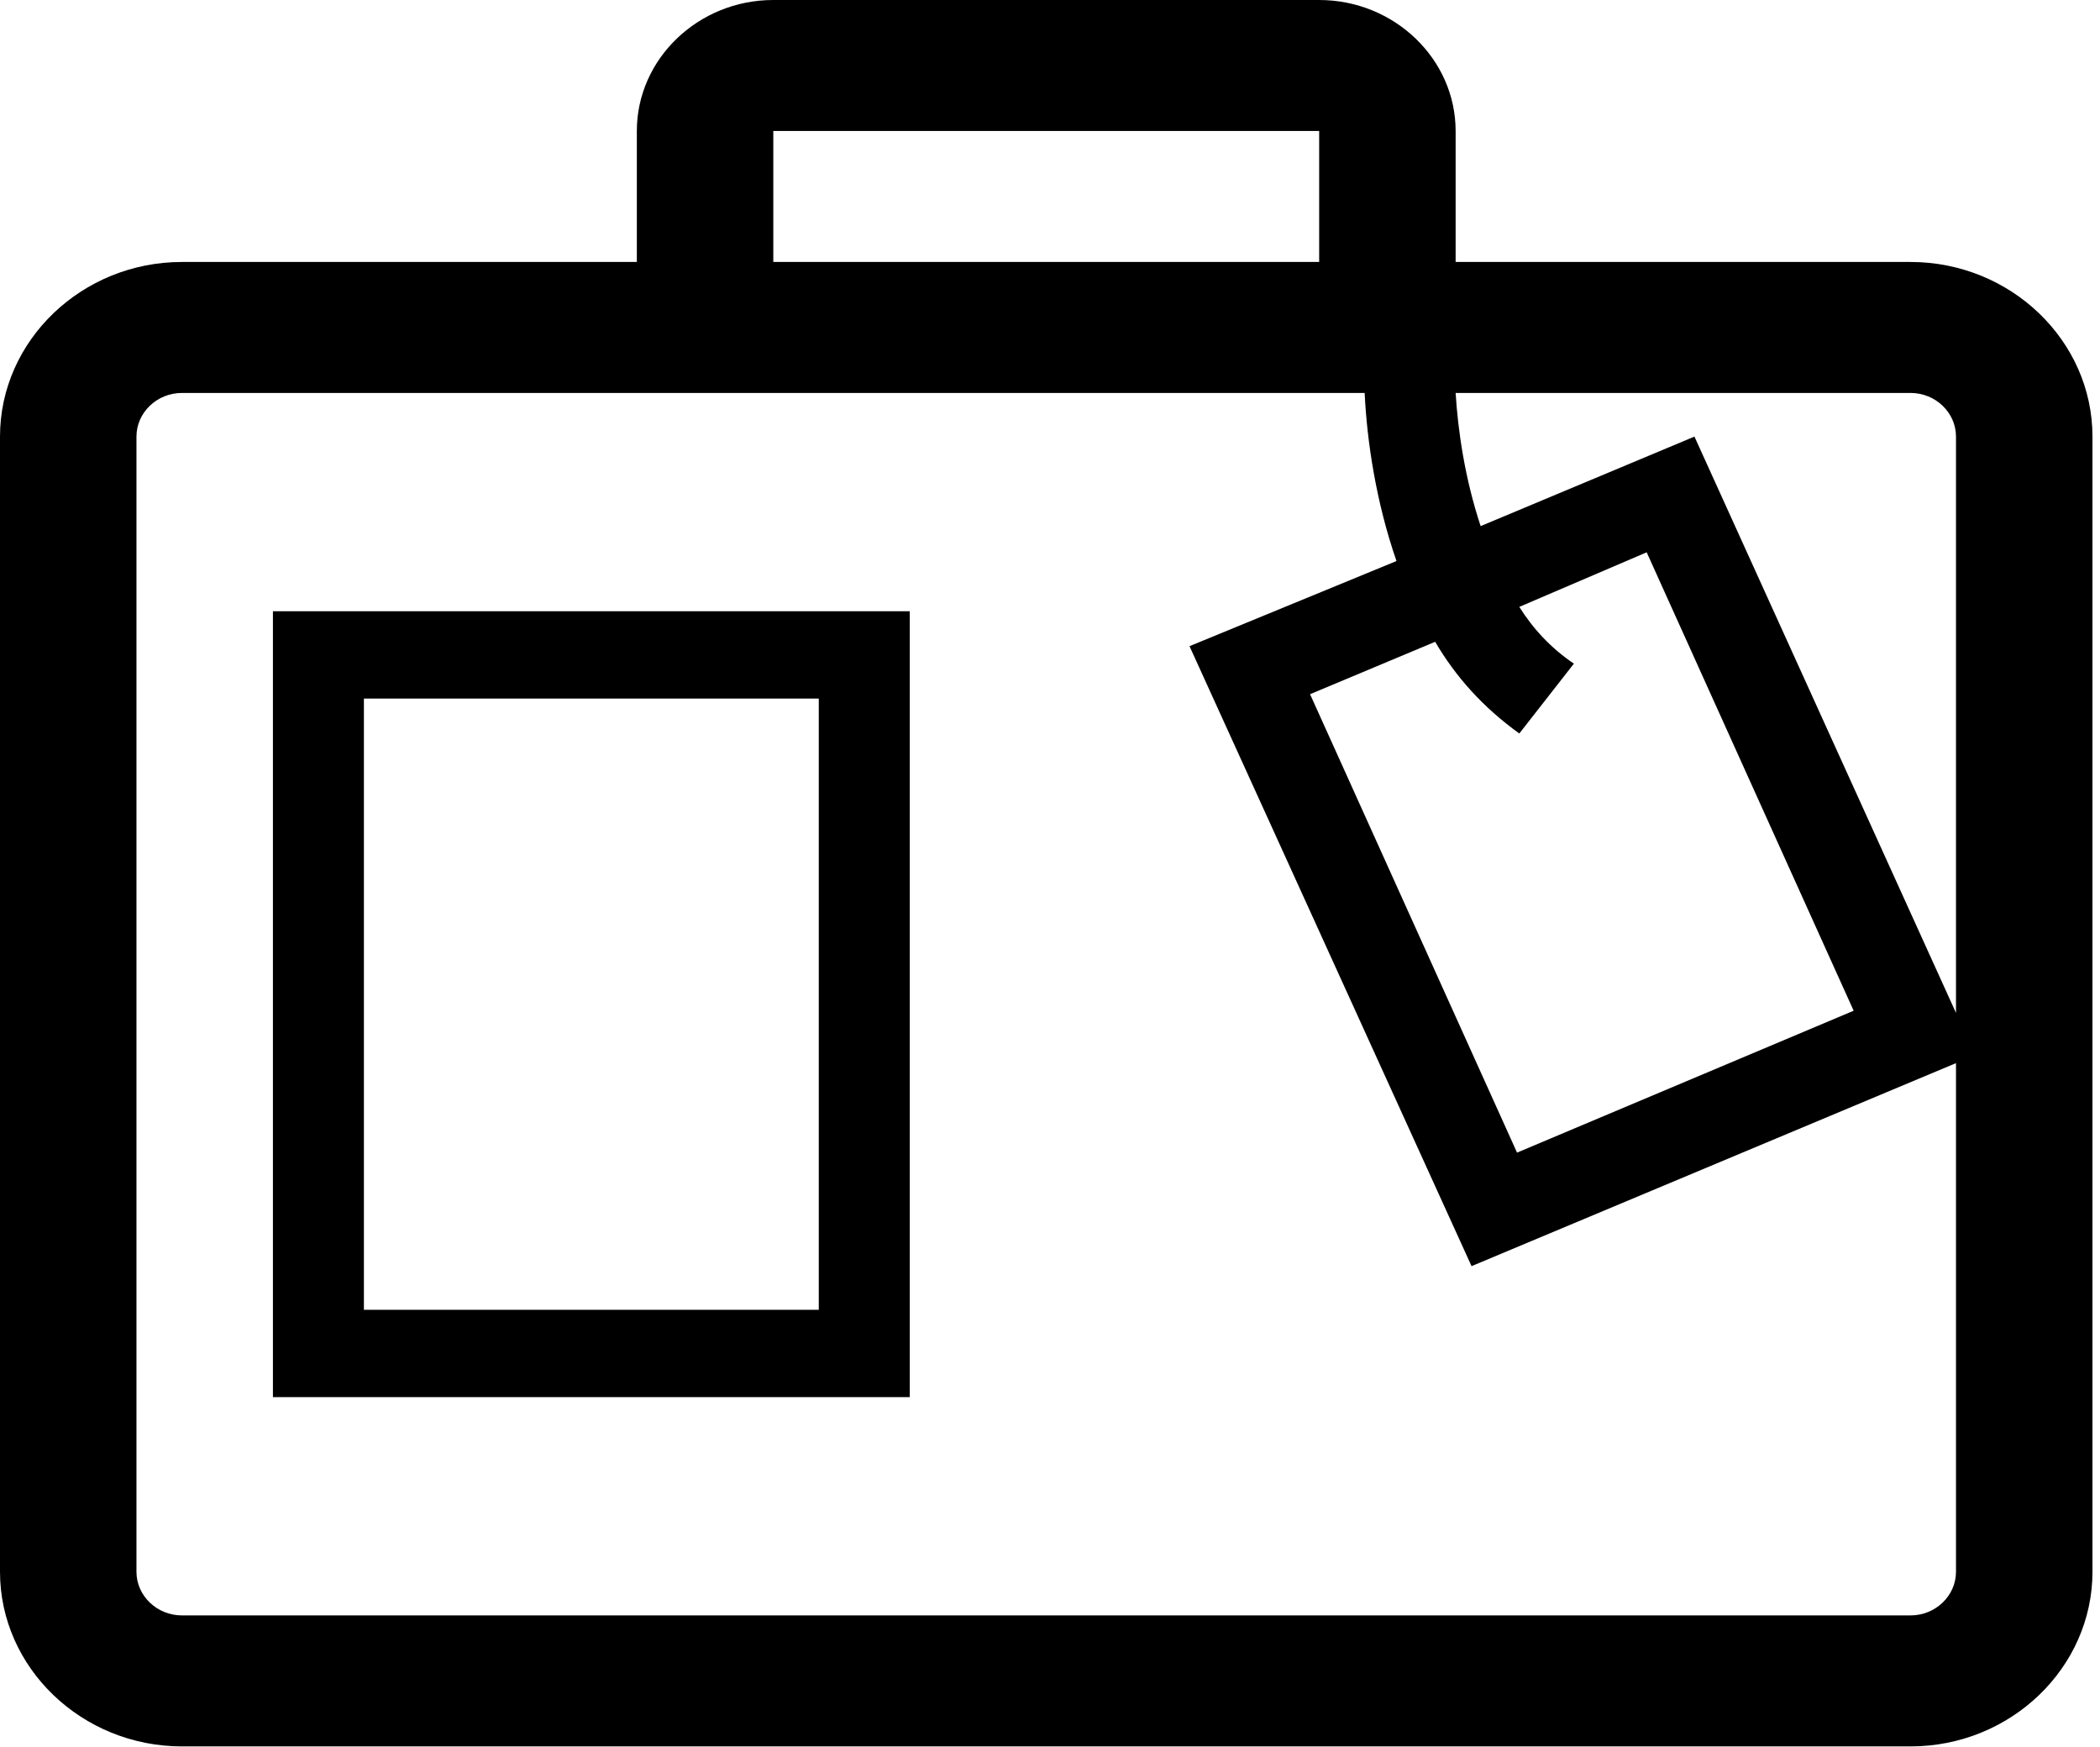
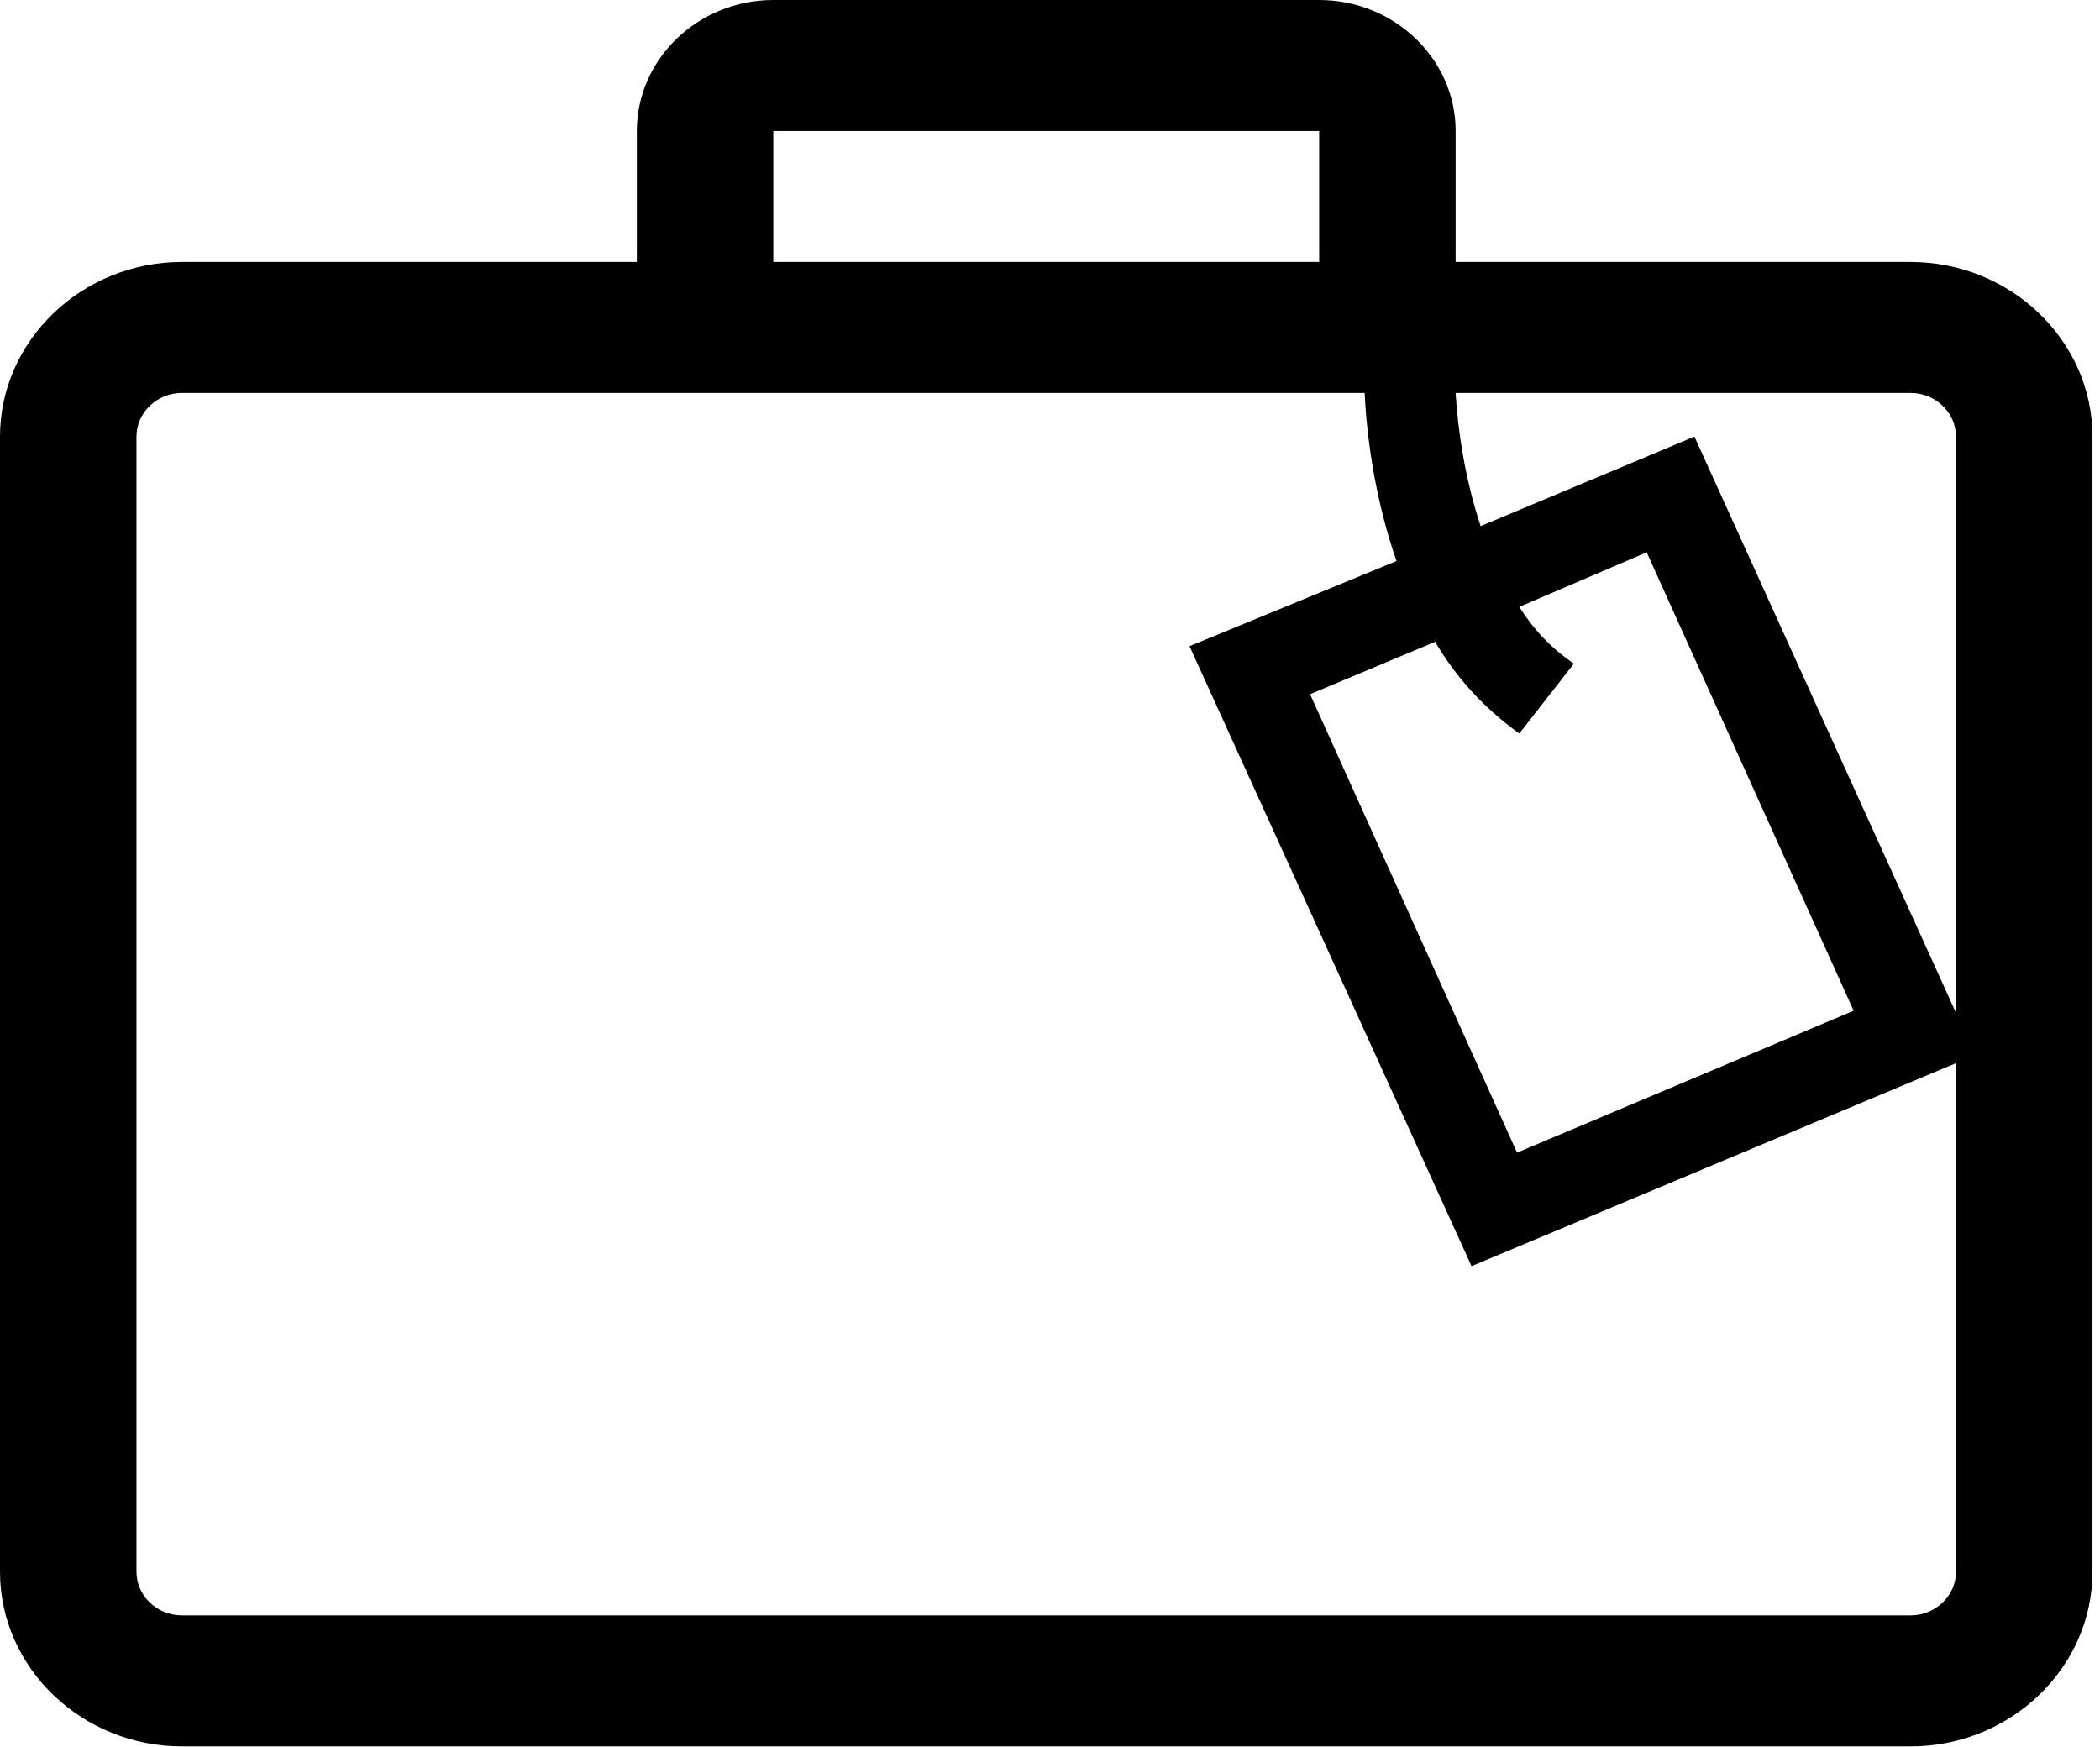
<svg xmlns="http://www.w3.org/2000/svg" width="220" height="183" viewBox="0 0 220 183" fill="none">
-   <path d="M200.149 27.447H152.494V13.723C152.494 6.176 146.061 0 138.198 0H81.013C73.15 0 66.716 6.176 66.716 13.723V27.447H19.062C8.578 27.447 0 35.681 0 45.744V164.68C0 174.744 8.578 182.978 19.062 182.978H200.149C210.633 182.978 219.211 174.744 219.211 164.68V45.744C219.211 35.681 210.633 27.447 200.149 27.447ZM150.35 67.244C152.494 70.904 155.354 74.106 159.166 76.851L164.884 69.532C162.502 67.93 160.596 65.872 159.166 63.585L172.509 57.867L194.192 105.898L158.928 120.765L137.245 72.734L150.35 67.244ZM81.013 13.723H138.198V27.447H81.013V13.723ZM204.914 164.68C204.914 167.196 202.77 169.254 200.149 169.254H19.062C16.441 169.254 14.296 167.196 14.296 164.68V45.744C14.296 43.228 16.441 41.17 19.062 41.17H66.716H142.963C143.202 46.202 144.155 52.606 146.299 58.782L124.616 67.702L154.162 132.659L204.914 111.388V164.68ZM204.914 106.127L177.513 45.744L155.115 55.122C153.447 50.09 152.733 45.058 152.494 41.17H200.149C202.77 41.17 204.914 43.228 204.914 45.744V106.127Z" fill="black" />
-   <path d="M28.592 146.382H95.308V64.042H28.592V146.382ZM38.123 73.191H85.777V137.233H38.123V73.191Z" fill="black" />
+   <path d="M200.149 27.447H152.494V13.723C152.494 6.176 146.061 0 138.198 0H81.013C73.15 0 66.716 6.176 66.716 13.723V27.447H19.062C8.578 27.447 0 35.681 0 45.744V164.68C0 174.744 8.578 182.978 19.062 182.978H200.149C210.633 182.978 219.211 174.744 219.211 164.68V45.744C219.211 35.681 210.633 27.447 200.149 27.447ZM150.35 67.244C152.494 70.904 155.354 74.106 159.166 76.851L164.884 69.532C162.502 67.93 160.596 65.872 159.166 63.585L172.509 57.867L194.192 105.898L158.928 120.765L137.245 72.734L150.35 67.244ZM81.013 13.723H138.198V27.447H81.013ZM204.914 164.68C204.914 167.196 202.77 169.254 200.149 169.254H19.062C16.441 169.254 14.296 167.196 14.296 164.68V45.744C14.296 43.228 16.441 41.17 19.062 41.17H66.716H142.963C143.202 46.202 144.155 52.606 146.299 58.782L124.616 67.702L154.162 132.659L204.914 111.388V164.68ZM204.914 106.127L177.513 45.744L155.115 55.122C153.447 50.09 152.733 45.058 152.494 41.17H200.149C202.77 41.17 204.914 43.228 204.914 45.744V106.127Z" fill="black" />
</svg>